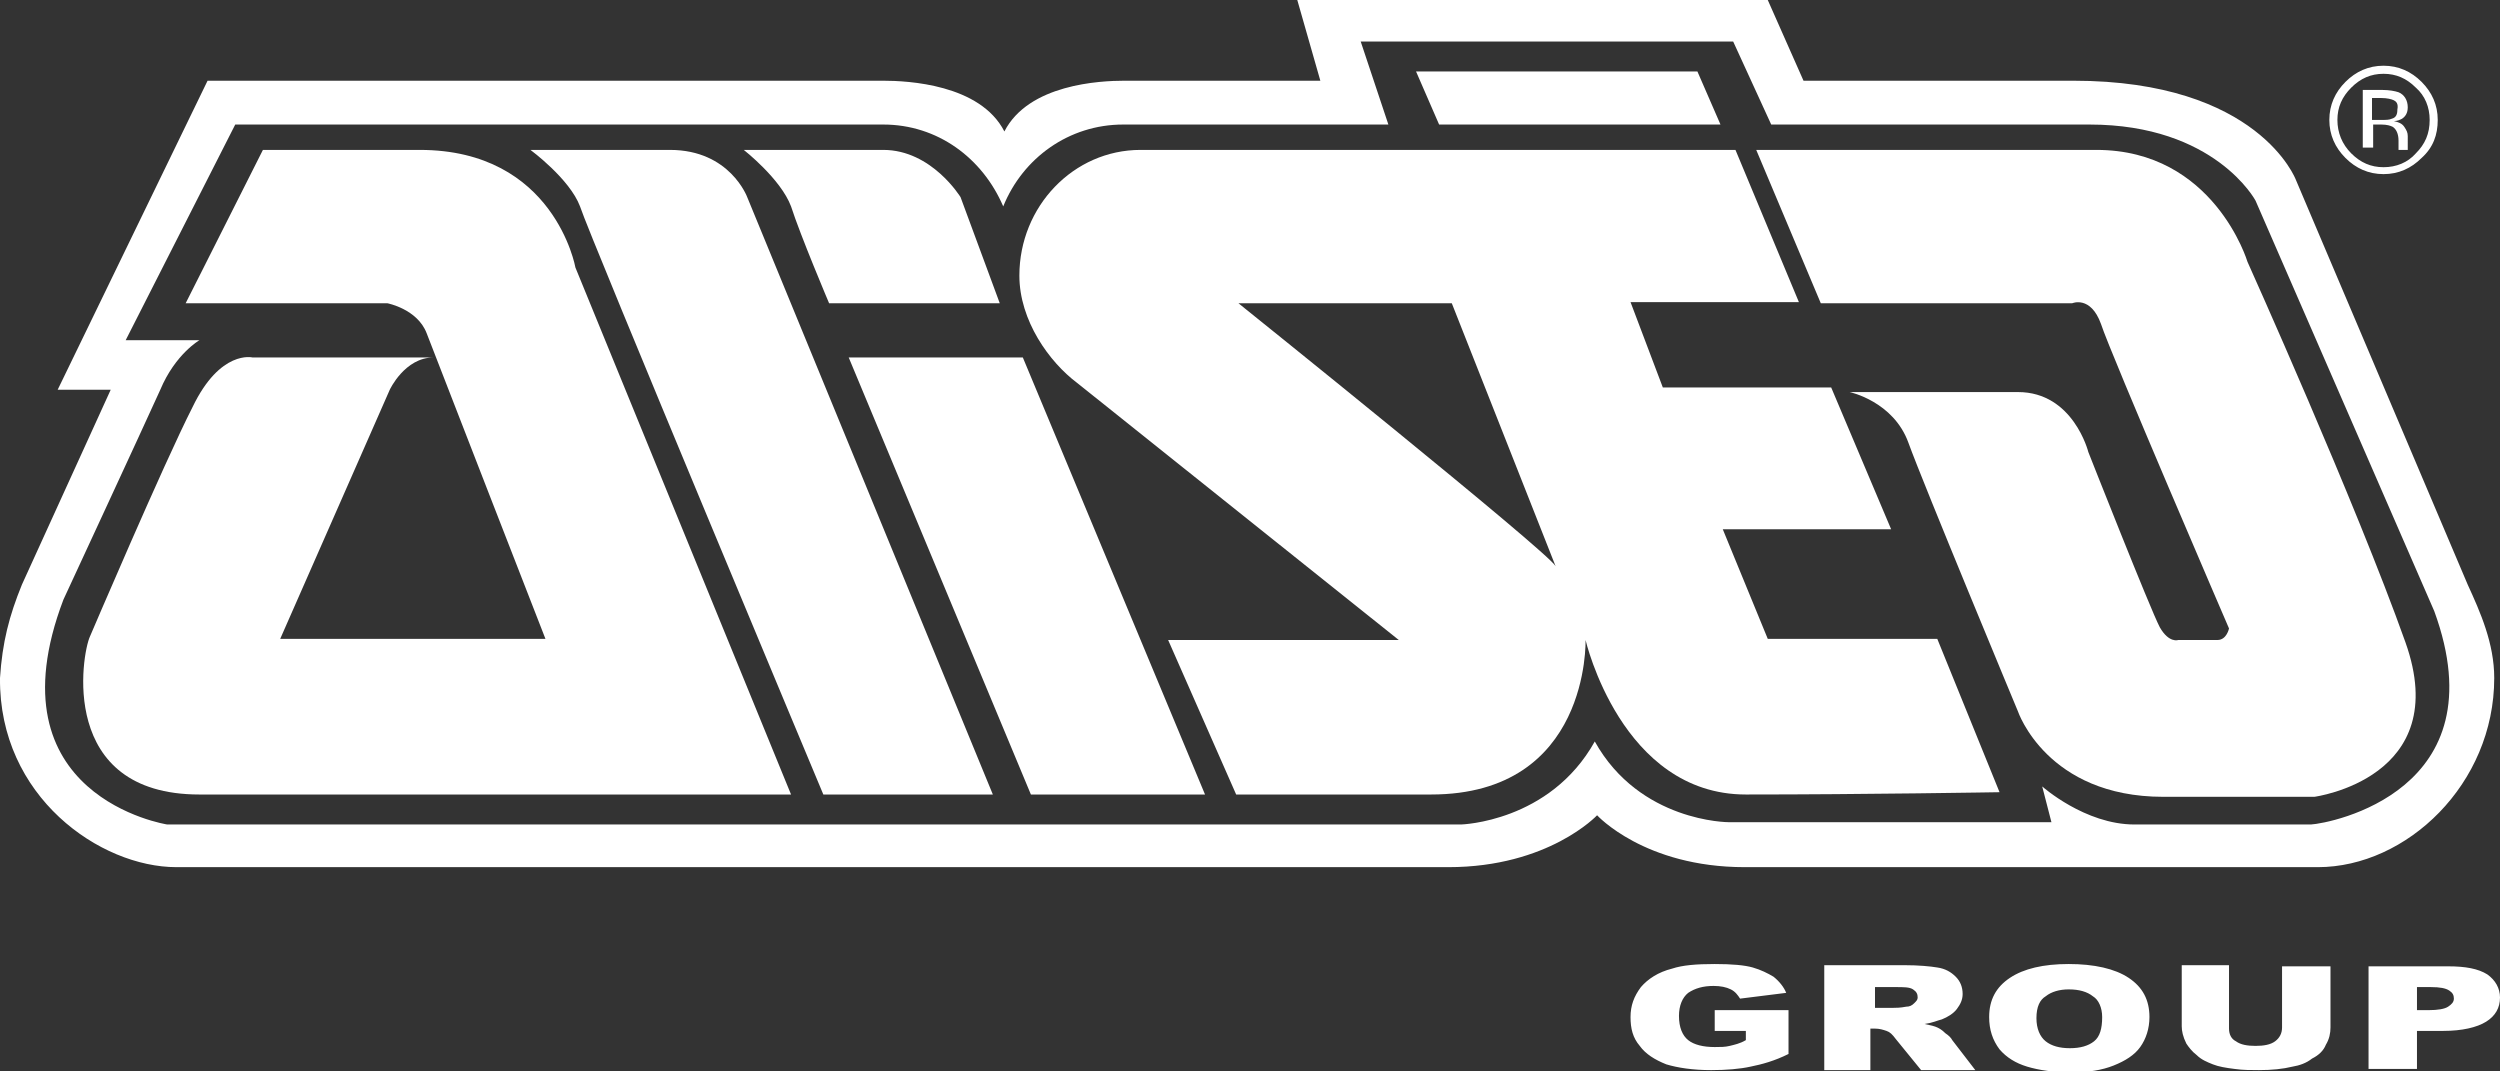
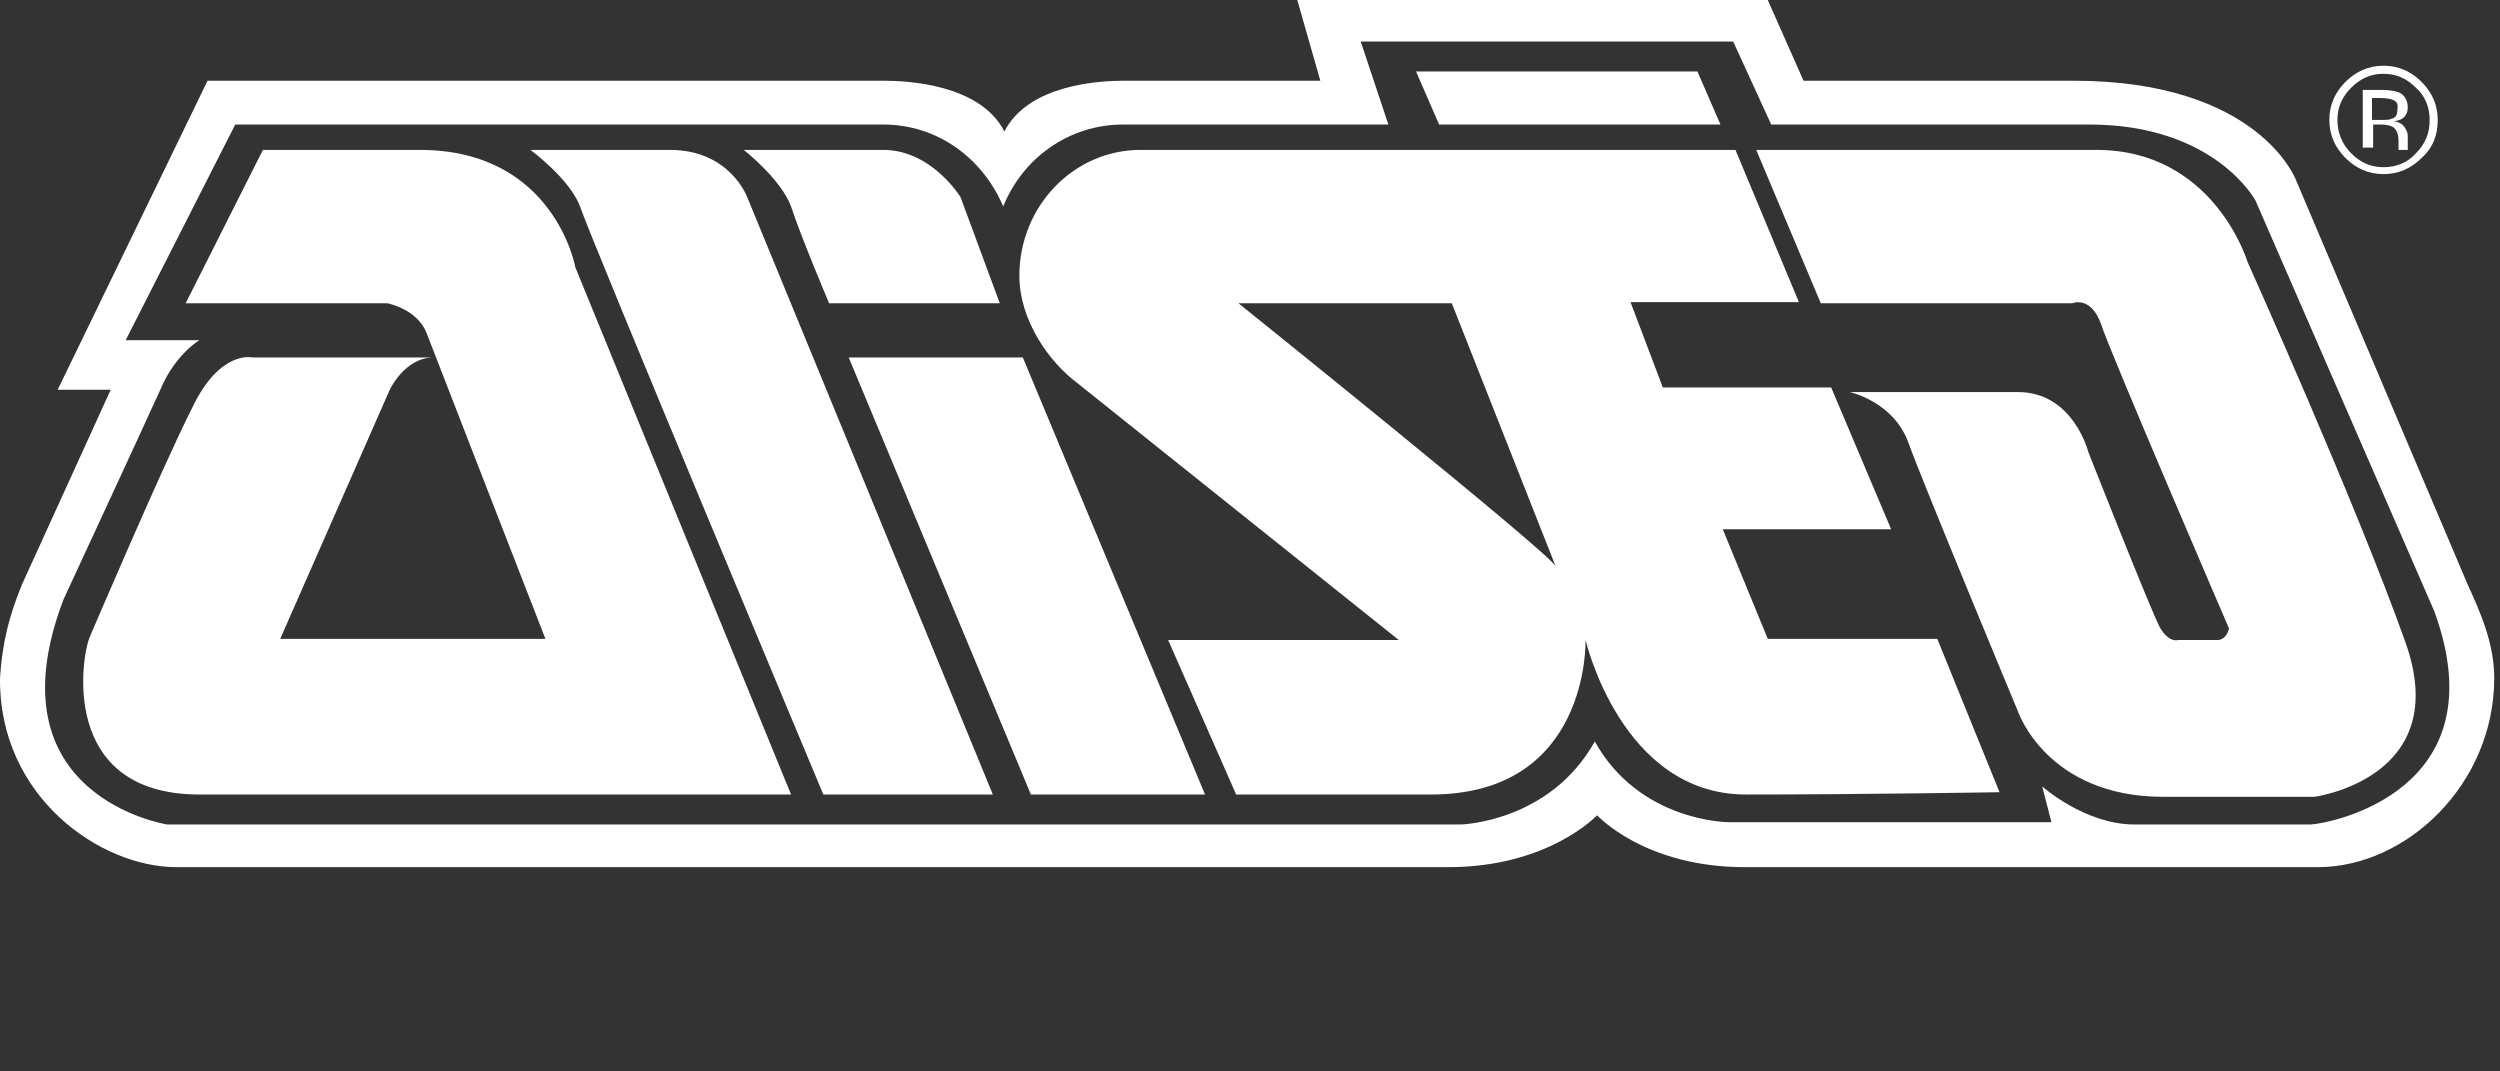
<svg xmlns="http://www.w3.org/2000/svg" width="216.8" height="92.9" viewBox="0 0 216.8 92.9">
  <rect x="0" y="0" width="216.8" height="92.9" fill="#333333" stroke="none" />
  <g fill="#FFF">
    <g fill-rule="evenodd" clip-rule="evenodd">
      <path d="M36.4 13H22.8l-6.7 13.3h17.5s2.6.5 3.4 2.6c.8 2.1 10.3 26.5 10.3 26.5h-23l9.5-21.6s1.3-2.8 3.8-2.8H21.9s-2.8-.7-5.2 4.3c-2.5 4.9-8.9 19.9-8.9 19.9-.7 1.5-2.8 13.7 9.5 13.7h51.3L49.9 23.2S48.1 13 36.4 13zM68.6 17.9c.8 2.5 3.3 8.4 3.3 8.4h14.8l-3.4-9.2S80.8 13 76.6 13H64.5s3.2 2.5 4.1 4.9zM73.6 31l15.8 37.9h15.1L88.7 31" />
      <path d="M58.1 13H46s3.4 2.5 4.3 4.9c.8 2.5 21.1 51 21.1 51h14.7L64.8 17.1S63.3 13 58.1 13zM149.2 10.8l-2-4.6h-24.4l2 4.6M194.9 22.7S192 13 181.8 13h-29.5l5.6 13.3h21.8s1.6-.7 2.5 1.8c.8 2.5 11.1 26.4 11.1 26.4s-.2 1-1 1h-3.4s-.8.3-1.6-1.1c-.8-1.5-6.2-15.2-6.2-15.2S179.8 34 175 34h-14.6s3.8.8 5.1 4.4c1.3 3.6 9.5 23.3 9.5 23.3s2.5 7.4 12.6 7.4h13.1s12.1-1.6 7.9-13.4c-4.3-12.1-13.7-33-13.7-33z" />
      <path d="M214 50.7l-14.9-35.1S195.9 7 179.8 7h-23.4l-3.1-7h-40.8l2 7h-17c-2.1 0-8.3.3-10.4 4.4C85 7.3 78.7 7 76.6 7H18L5 33.8h4.6L1.9 50.7C.8 53.4.2 55.7 0 58.8c-.1 10.3 8.7 16.4 15.3 16.4h110.3c8.7 0 12.9-4.5 12.9-4.5s4.1 4.5 12.8 4.5H201c7.7 0 15.3-7.2 15.3-16.4 0-3-1.2-5.7-2.3-8.1zm-13.6 20.8h-.2.2-15.3c-4.3 0-8-3.3-8-3.3l.8 3.1h-28s-7.7 0-11.6-7c-3.9 7-11.6 7.2-11.6 7.2H14.5S-1 69.1 5.5 52c0 0 7-15.1 8.4-18.2 1.3-3.1 3.4-4.3 3.4-4.3h-6.4l9.5-18.7H76.6c4.7 0 8.6 2.9 10.4 7.1 1.7-4.2 5.7-7.1 10.4-7.1h23L118 3.6h32.3l3.3 7.2h27.6c10.9 0 14.4 6.6 14.4 6.6L211.1 53c5.7 15.6-9 18.4-10.7 18.5z" />
      <path d="M153.3 55.4l-3.9-9.5H164l-5.2-12.3h-14.6l-2.8-7.4H156L150.5 13H98.9c-5.8 0-10.5 4.9-10.5 10.9 0 3.9 2.6 7.5 5 9.3l27.9 22.3h-20l5.9 13.4h16.9c13.8 0 13.4-13.4 13.4-13.4s3.1 13.4 13.9 13.4c10.3 0 22-.2 22-.2L168 55.4h-14.7zm-45.9-29.1h18.5l9 22.8c-.6-1.2-27.5-22.8-27.5-22.8zM203.9 7.6c-.8.8-1.2 1.7-1.2 2.8 0 1.1.4 2.1 1.2 2.9.8.8 1.7 1.2 2.8 1.2 1.1 0 2.1-.4 2.8-1.2.8-.8 1.2-1.7 1.2-2.9 0-1.1-.4-2.1-1.2-2.8-.8-.8-1.7-1.2-2.8-1.2-1.1 0-2 .4-2.8 1.2zm6.1 6.1c-.9.9-2 1.4-3.3 1.4-1.3 0-2.4-.5-3.3-1.4-.9-.9-1.4-2-1.4-3.3 0-1.3.5-2.4 1.4-3.3.9-.9 2-1.4 3.3-1.4 1.3 0 2.4.5 3.3 1.4.9.9 1.4 2 1.4 3.3 0 1.3-.4 2.4-1.4 3.3zm-2.4-5c-.2-.1-.6-.2-1.1-.2h-.8v1.9h.8c.4 0 .7 0 .9-.1.4-.1.5-.4.5-.8.1-.5-.1-.7-.3-.8zm-1-.9c.6 0 1.1.1 1.4.2.5.2.8.7.8 1.3 0 .5-.2.8-.5 1-.2.1-.4.2-.7.2.4.1.7.2.9.5.2.3.3.5.3.8V13h-.8v-.1V12.2c0-.6-.2-1-.5-1.2-.2-.1-.5-.2-1-.2h-.7v2h-.9v-5h1.7z" />
    </g>
-     <path d="M148.7 89.5v-1.9h6.4v3.8c-1.2.6-2.3.9-3.3 1.1-.9.2-2.1.3-3.4.3-1.6 0-2.9-.2-3.9-.5-1-.4-1.8-.9-2.3-1.6-.6-.7-.8-1.5-.8-2.5s.3-1.8.9-2.6c.6-.7 1.5-1.3 2.7-1.6.9-.3 2.1-.4 3.7-.4 1.5 0 2.6.1 3.3.3.7.2 1.3.5 1.8.8.5.4.9.9 1.1 1.4l-4 .5c-.2-.3-.4-.6-.8-.8-.4-.2-.9-.3-1.5-.3-.9 0-1.6.2-2.2.6-.5.4-.8 1.1-.8 2 0 1 .3 1.7.8 2.1.5.4 1.3.6 2.3.6.5 0 .9 0 1.3-.1s.9-.2 1.4-.5v-.8h-2.7zM158.2 92.7v-9h6.9c1.3 0 2.3.1 2.9.2.7.1 1.2.4 1.6.8.4.4.6.9.6 1.5 0 .5-.2.9-.5 1.3s-.8.7-1.3.9c-.4.1-.8.3-1.5.4.5.1.9.2 1.1.3.2.1.4.2.7.5.3.2.5.4.6.6l2 2.6h-4.7l-2.2-2.7c-.3-.4-.5-.6-.8-.7-.3-.1-.6-.2-1-.2h-.4v3.6h-4zm4.2-5.3h1.8c.2 0 .6 0 1.1-.1.3 0 .5-.1.7-.3.2-.2.3-.3.3-.5 0-.3-.1-.5-.4-.7-.3-.2-.8-.2-1.5-.2h-1.8v1.8zM172.5 88.2c0-1.5.6-2.6 1.8-3.4 1.2-.8 2.9-1.2 5.1-1.2 2.2 0 4 .4 5.2 1.2 1.2.8 1.8 1.9 1.8 3.4 0 1-.3 1.9-.8 2.6-.5.7-1.3 1.2-2.3 1.6-1 .4-2.2.6-3.7.6s-2.8-.2-3.8-.5-1.8-.8-2.4-1.5c-.6-.8-.9-1.7-.9-2.8zm4.1.1c0 .9.3 1.6.8 2 .5.4 1.2.6 2.1.6.9 0 1.6-.2 2.1-.6.5-.4.7-1.1.7-2.1 0-.8-.3-1.5-.8-1.8-.5-.4-1.2-.6-2.1-.6-.8 0-1.5.2-2 .6-.5.3-.8.9-.8 1.9zM198 83.8h4.1v5.3c0 .5-.1 1-.4 1.5-.2.5-.6.9-1.2 1.2-.5.4-1.1.6-1.7.7-.8.2-1.8.3-2.9.3-.7 0-1.4 0-2.1-.1-.8-.1-1.4-.2-1.9-.4s-1-.4-1.4-.8c-.4-.3-.7-.7-.9-1-.3-.6-.4-1.1-.4-1.5v-5.3h4.1v5.5c0 .5.2.9.6 1.1.4.3 1 .4 1.7.4s1.3-.1 1.7-.4c.4-.3.6-.7.6-1.2v-5.3zM205.4 83.8h6.9c1.5 0 2.6.2 3.4.7.7.5 1.1 1.2 1.1 2 0 .9-.4 1.6-1.2 2.1-.8.5-2.1.8-3.7.8h-2.3v3.3h-4.2v-8.9zm4.2 3.8h1c.8 0 1.4-.1 1.7-.3.3-.2.5-.4.5-.7 0-.3-.1-.5-.4-.7-.3-.2-.8-.3-1.6-.3h-1.2v2z" />
  </g>
</svg>